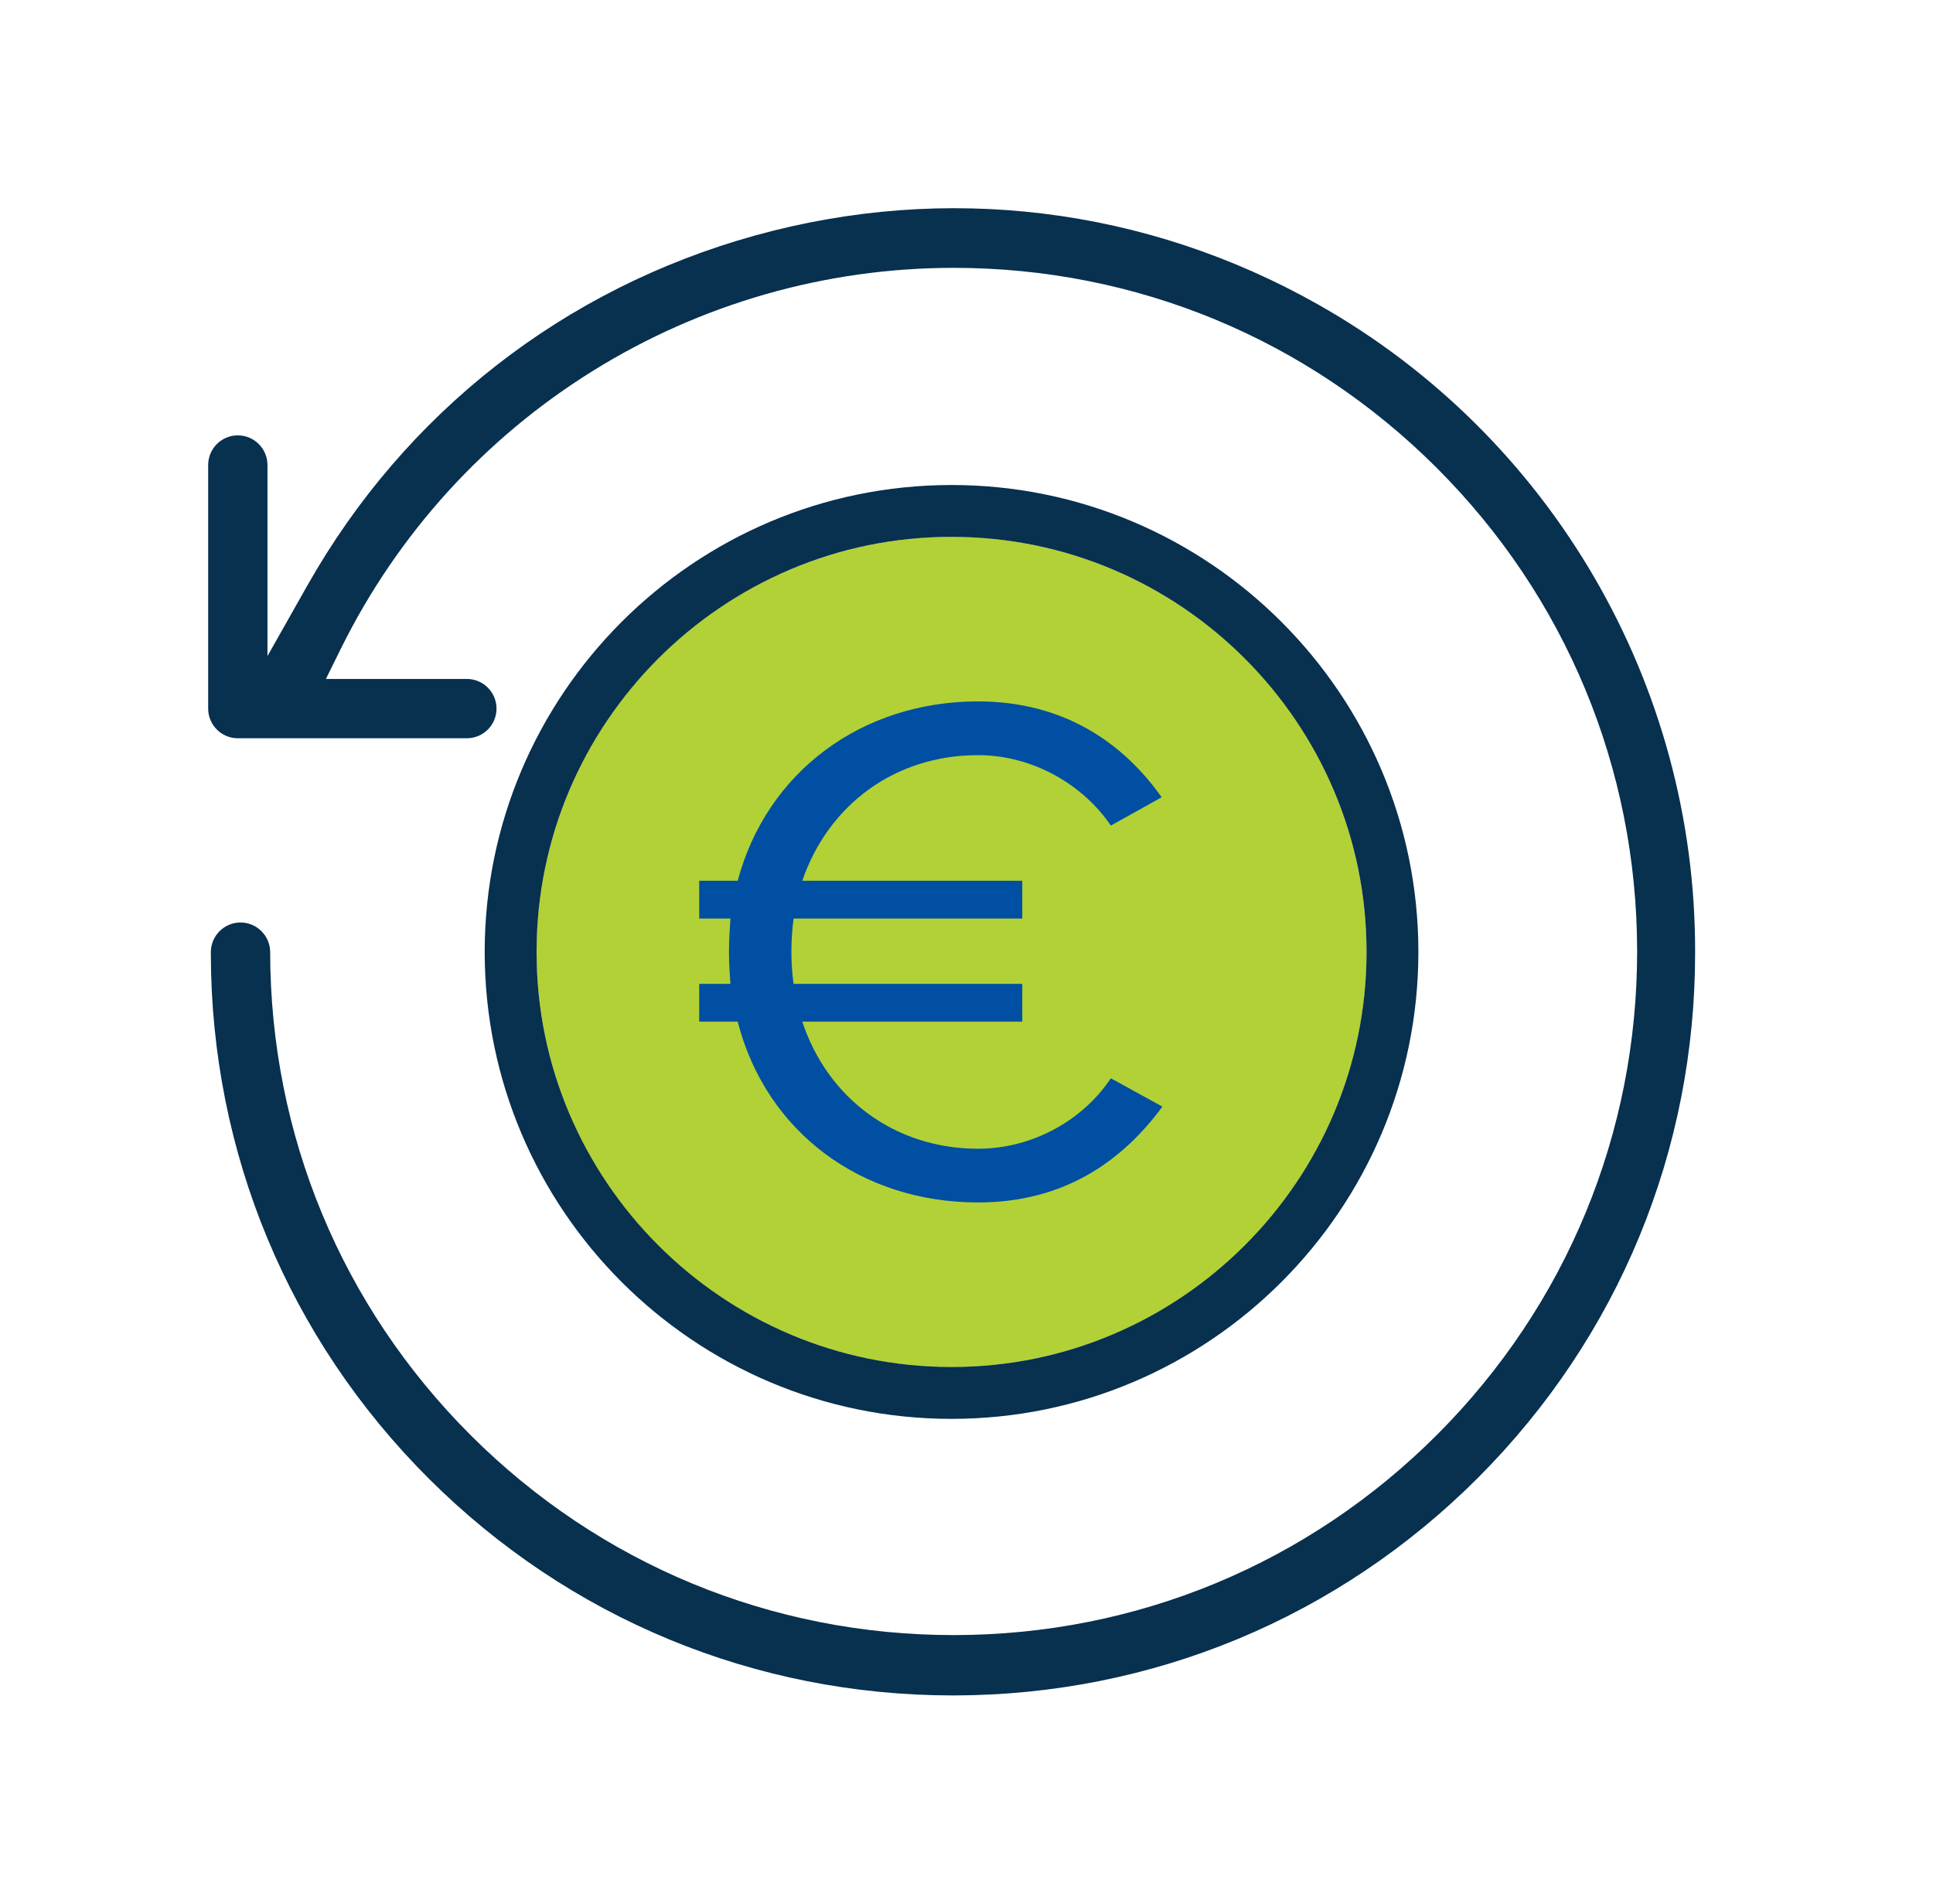
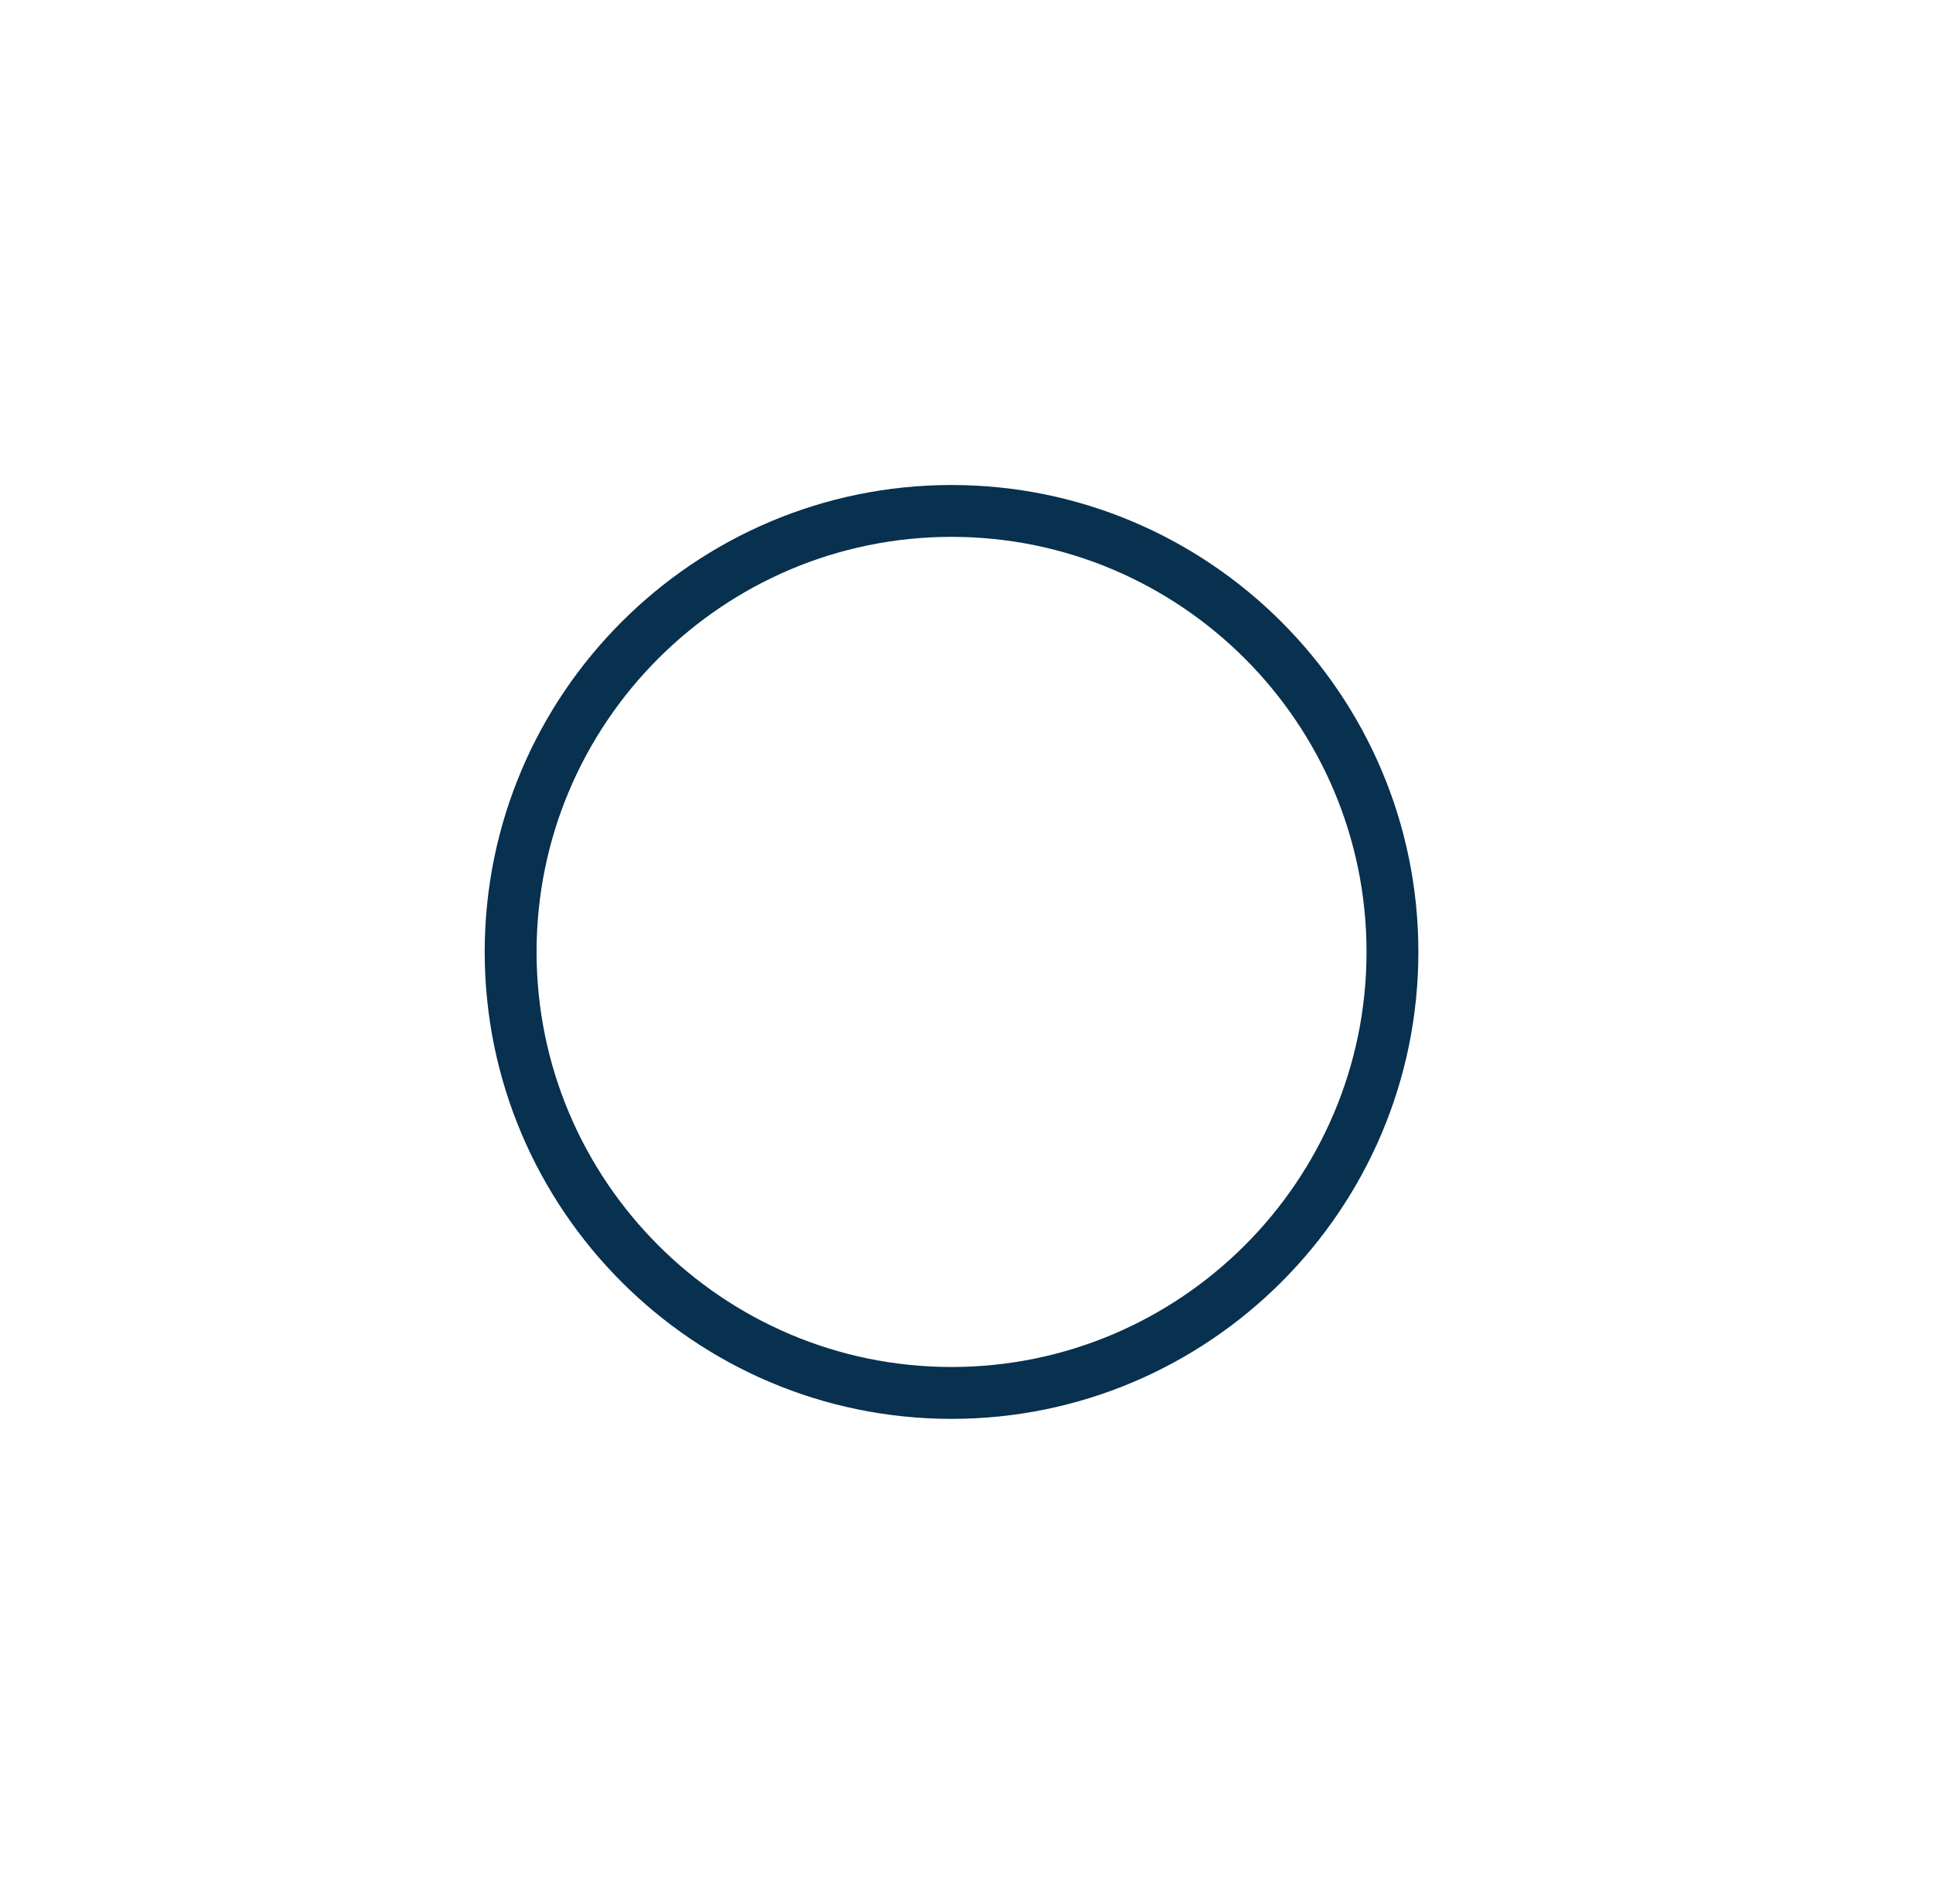
<svg xmlns="http://www.w3.org/2000/svg" width="65" height="64" viewBox="0 0 65 64" fill="none">
-   <path d="M32.045 57H32.078C38.743 56.991 45.007 54.387 49.714 49.668C54.422 44.949 57.009 38.678 57.001 32.013V32.01C57.02 23.01 52.164 14.668 44.329 10.24C38.528 6.961 31.797 6.138 25.377 7.921C18.956 9.705 13.615 13.882 10.336 19.683L8.994 22.057V15.634C8.994 15.084 8.547 14.637 7.997 14.637C7.447 14.637 7 15.084 7 15.634V23.823C7 24.373 7.447 24.82 7.997 24.82H15.699C16.249 24.82 16.696 24.373 16.696 23.823C16.696 23.273 16.249 22.826 15.699 22.826H10.959L11.471 21.79C13.372 17.952 16.299 14.728 19.937 12.468C23.575 10.207 27.761 9.01 32.044 9.005H32.068C38.198 9.005 43.962 11.389 48.302 15.72C52.648 20.057 55.044 25.826 55.051 31.965C55.057 38.103 52.672 43.877 48.336 48.223C43.999 52.568 38.231 54.965 32.092 54.971H32.067C25.937 54.972 20.173 52.588 15.833 48.257C11.488 43.92 9.091 38.151 9.085 32.012C9.085 31.462 8.637 31.014 8.088 31.014C7.538 31.014 7.09 31.462 7.09 32.012V32.077C7.099 38.742 9.703 45.006 14.422 49.713C19.134 54.412 25.392 56.999 32.045 57Z" fill="#08304F" />
-   <path d="M35.203 45.585C42.704 43.814 47.349 36.298 45.578 28.798C43.807 21.297 36.292 16.652 28.791 18.423C21.29 20.194 16.645 27.709 18.416 35.21C20.187 42.711 27.703 47.356 35.203 45.585Z" fill="#B2D136" />
  <path d="M31.997 47.702C23.341 47.702 16.299 40.66 16.299 32.004C16.299 23.348 23.341 16.306 31.997 16.306C40.653 16.306 47.695 23.348 47.695 32.004C47.695 40.66 40.653 47.702 31.997 47.702ZM31.997 18.049C24.303 18.049 18.043 24.309 18.043 32.004C18.043 39.698 24.303 45.958 31.997 45.958C39.691 45.958 45.952 39.698 45.952 32.004C45.952 24.309 39.691 18.049 31.997 18.049Z" fill="#08304F" />
-   <path d="M24.806 34.347H23.512V33.078H24.561C24.537 32.736 24.513 32.37 24.513 32.004C24.513 31.637 24.537 31.247 24.561 30.881H23.512V29.611H24.806C25.782 25.949 28.98 23.581 32.886 23.581C35.767 23.581 37.769 24.973 39.063 26.804L37.354 27.756C36.426 26.389 34.742 25.388 32.886 25.388C30.103 25.388 27.857 27.048 26.978 29.611H34.376V30.881H26.686C26.637 31.247 26.612 31.613 26.612 32.004C26.612 32.37 26.637 32.736 26.686 33.078H34.376V34.347H26.978C27.833 36.935 30.103 38.62 32.886 38.62C34.742 38.62 36.426 37.643 37.354 36.252L39.088 37.204C37.72 39.059 35.767 40.426 32.886 40.426C28.956 40.426 25.758 38.058 24.806 34.347Z" fill="#004FA3" />
</svg>